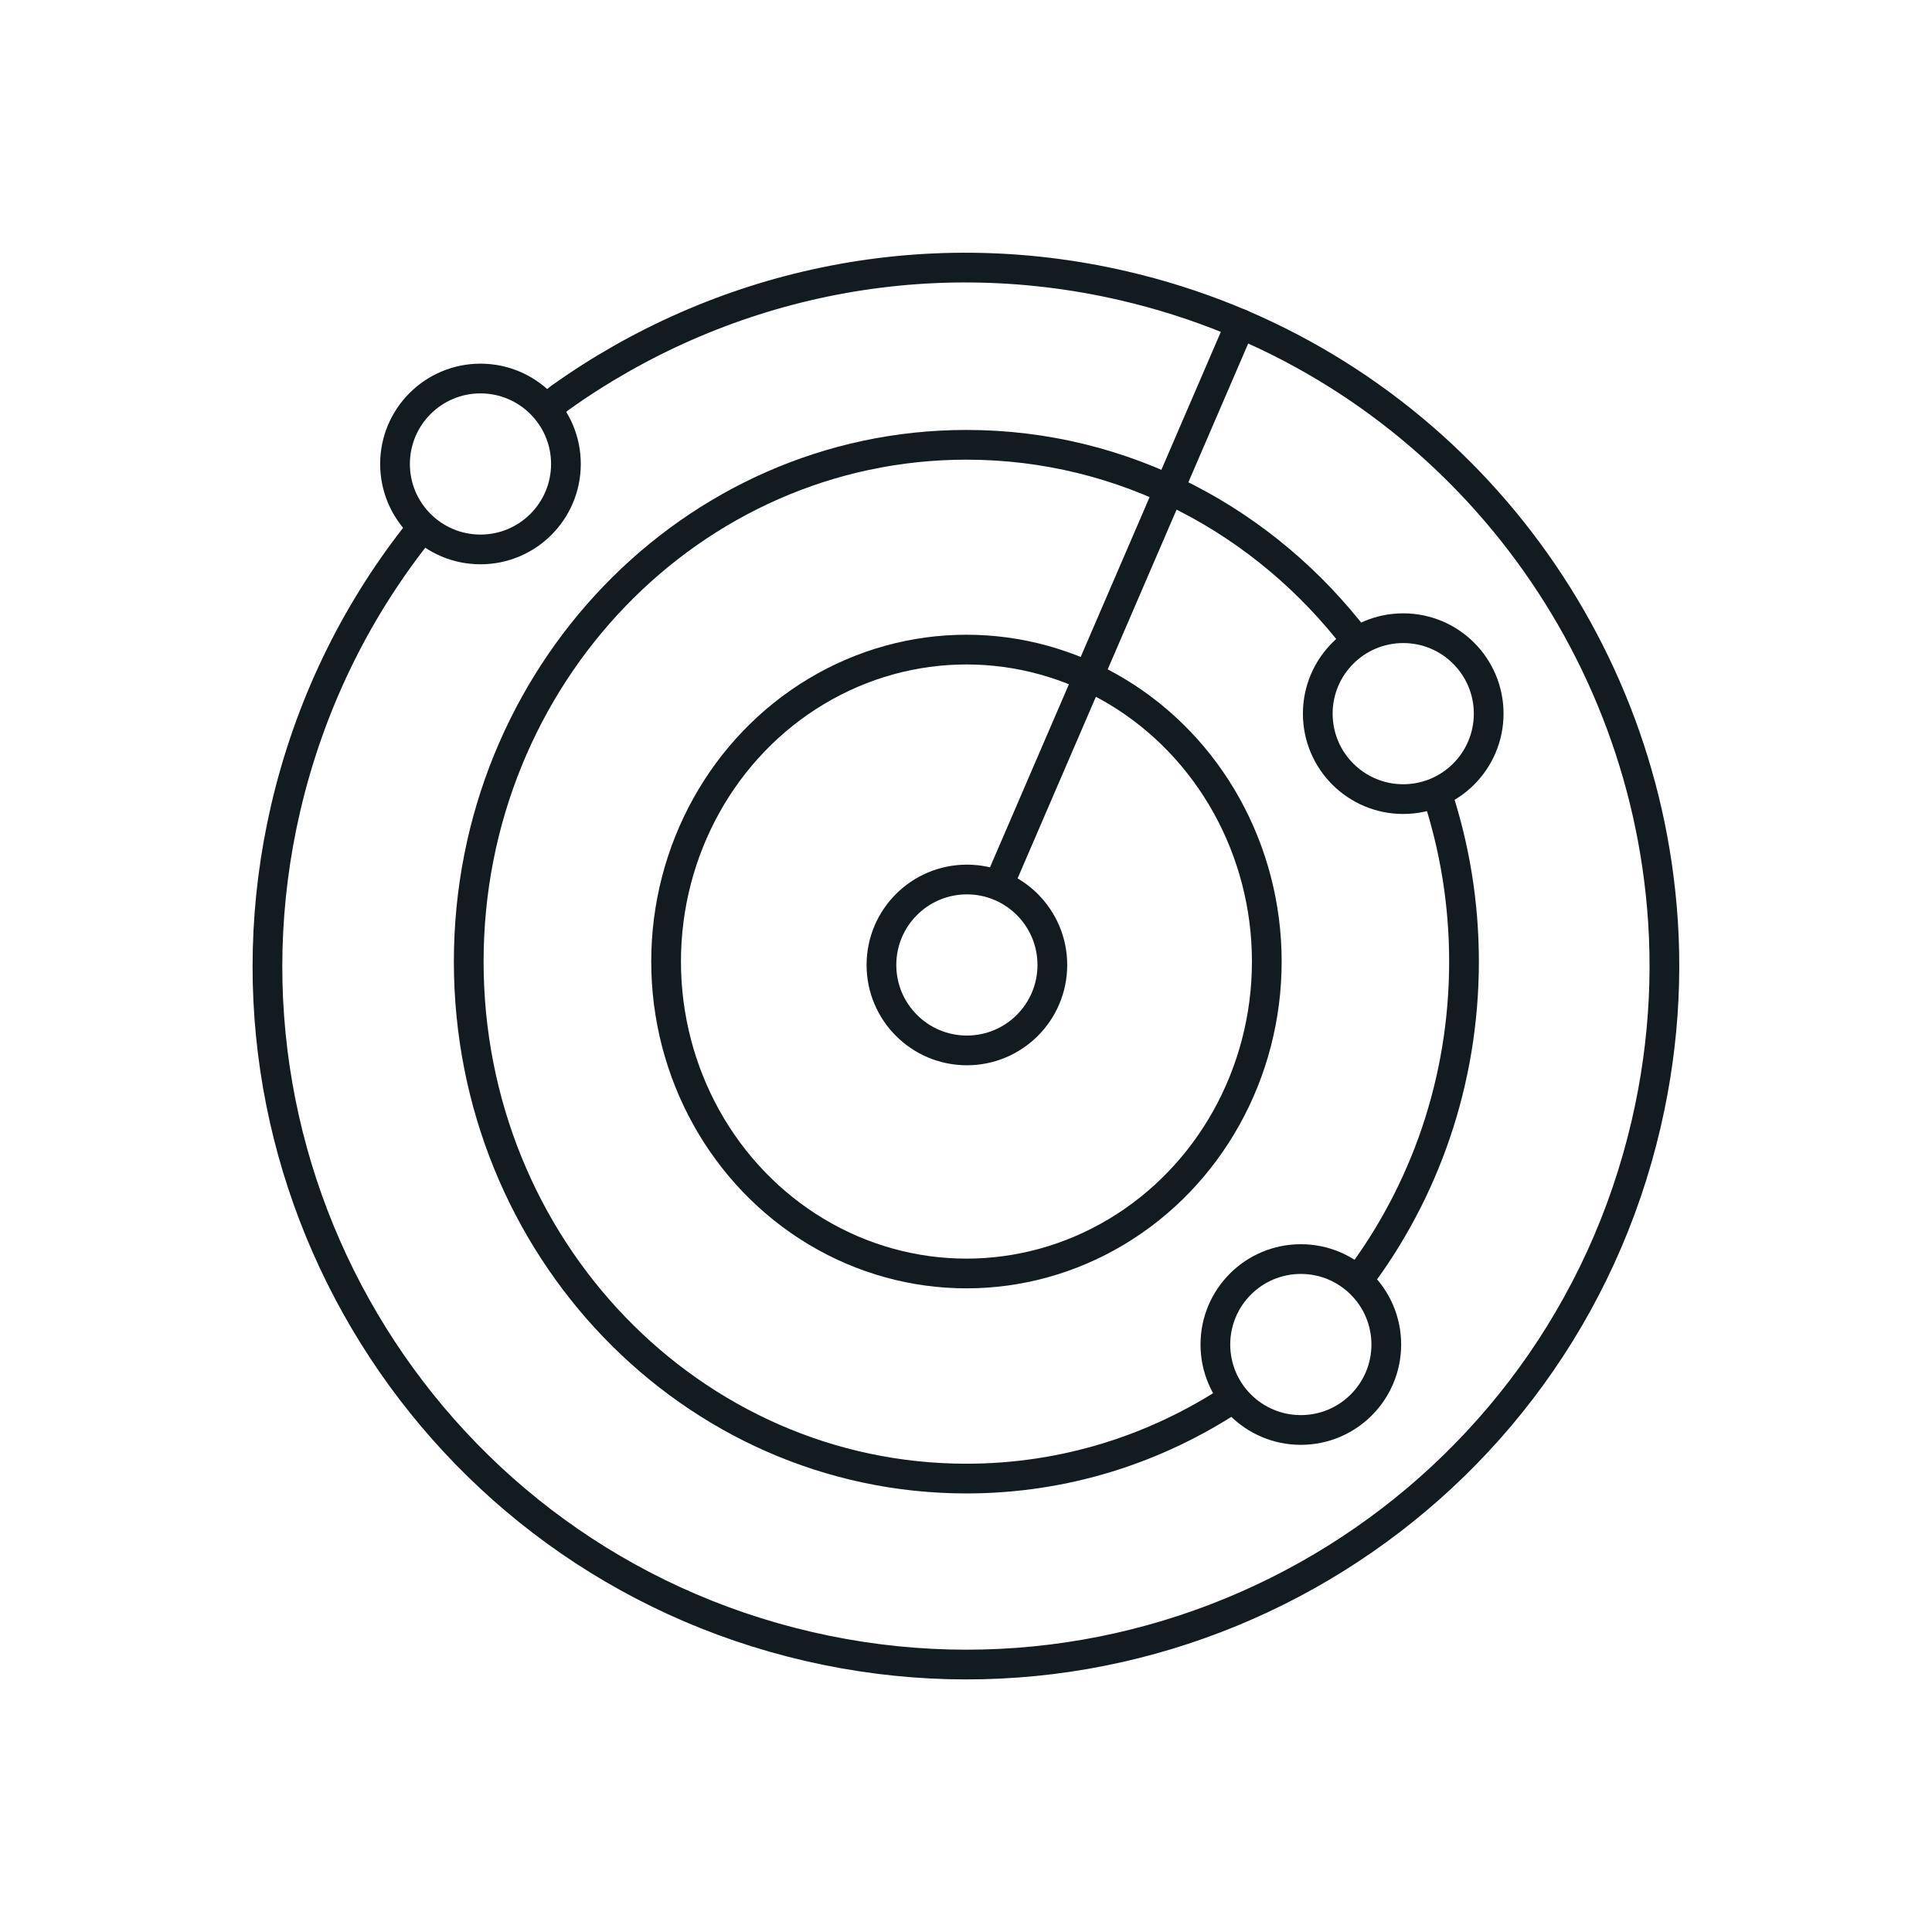
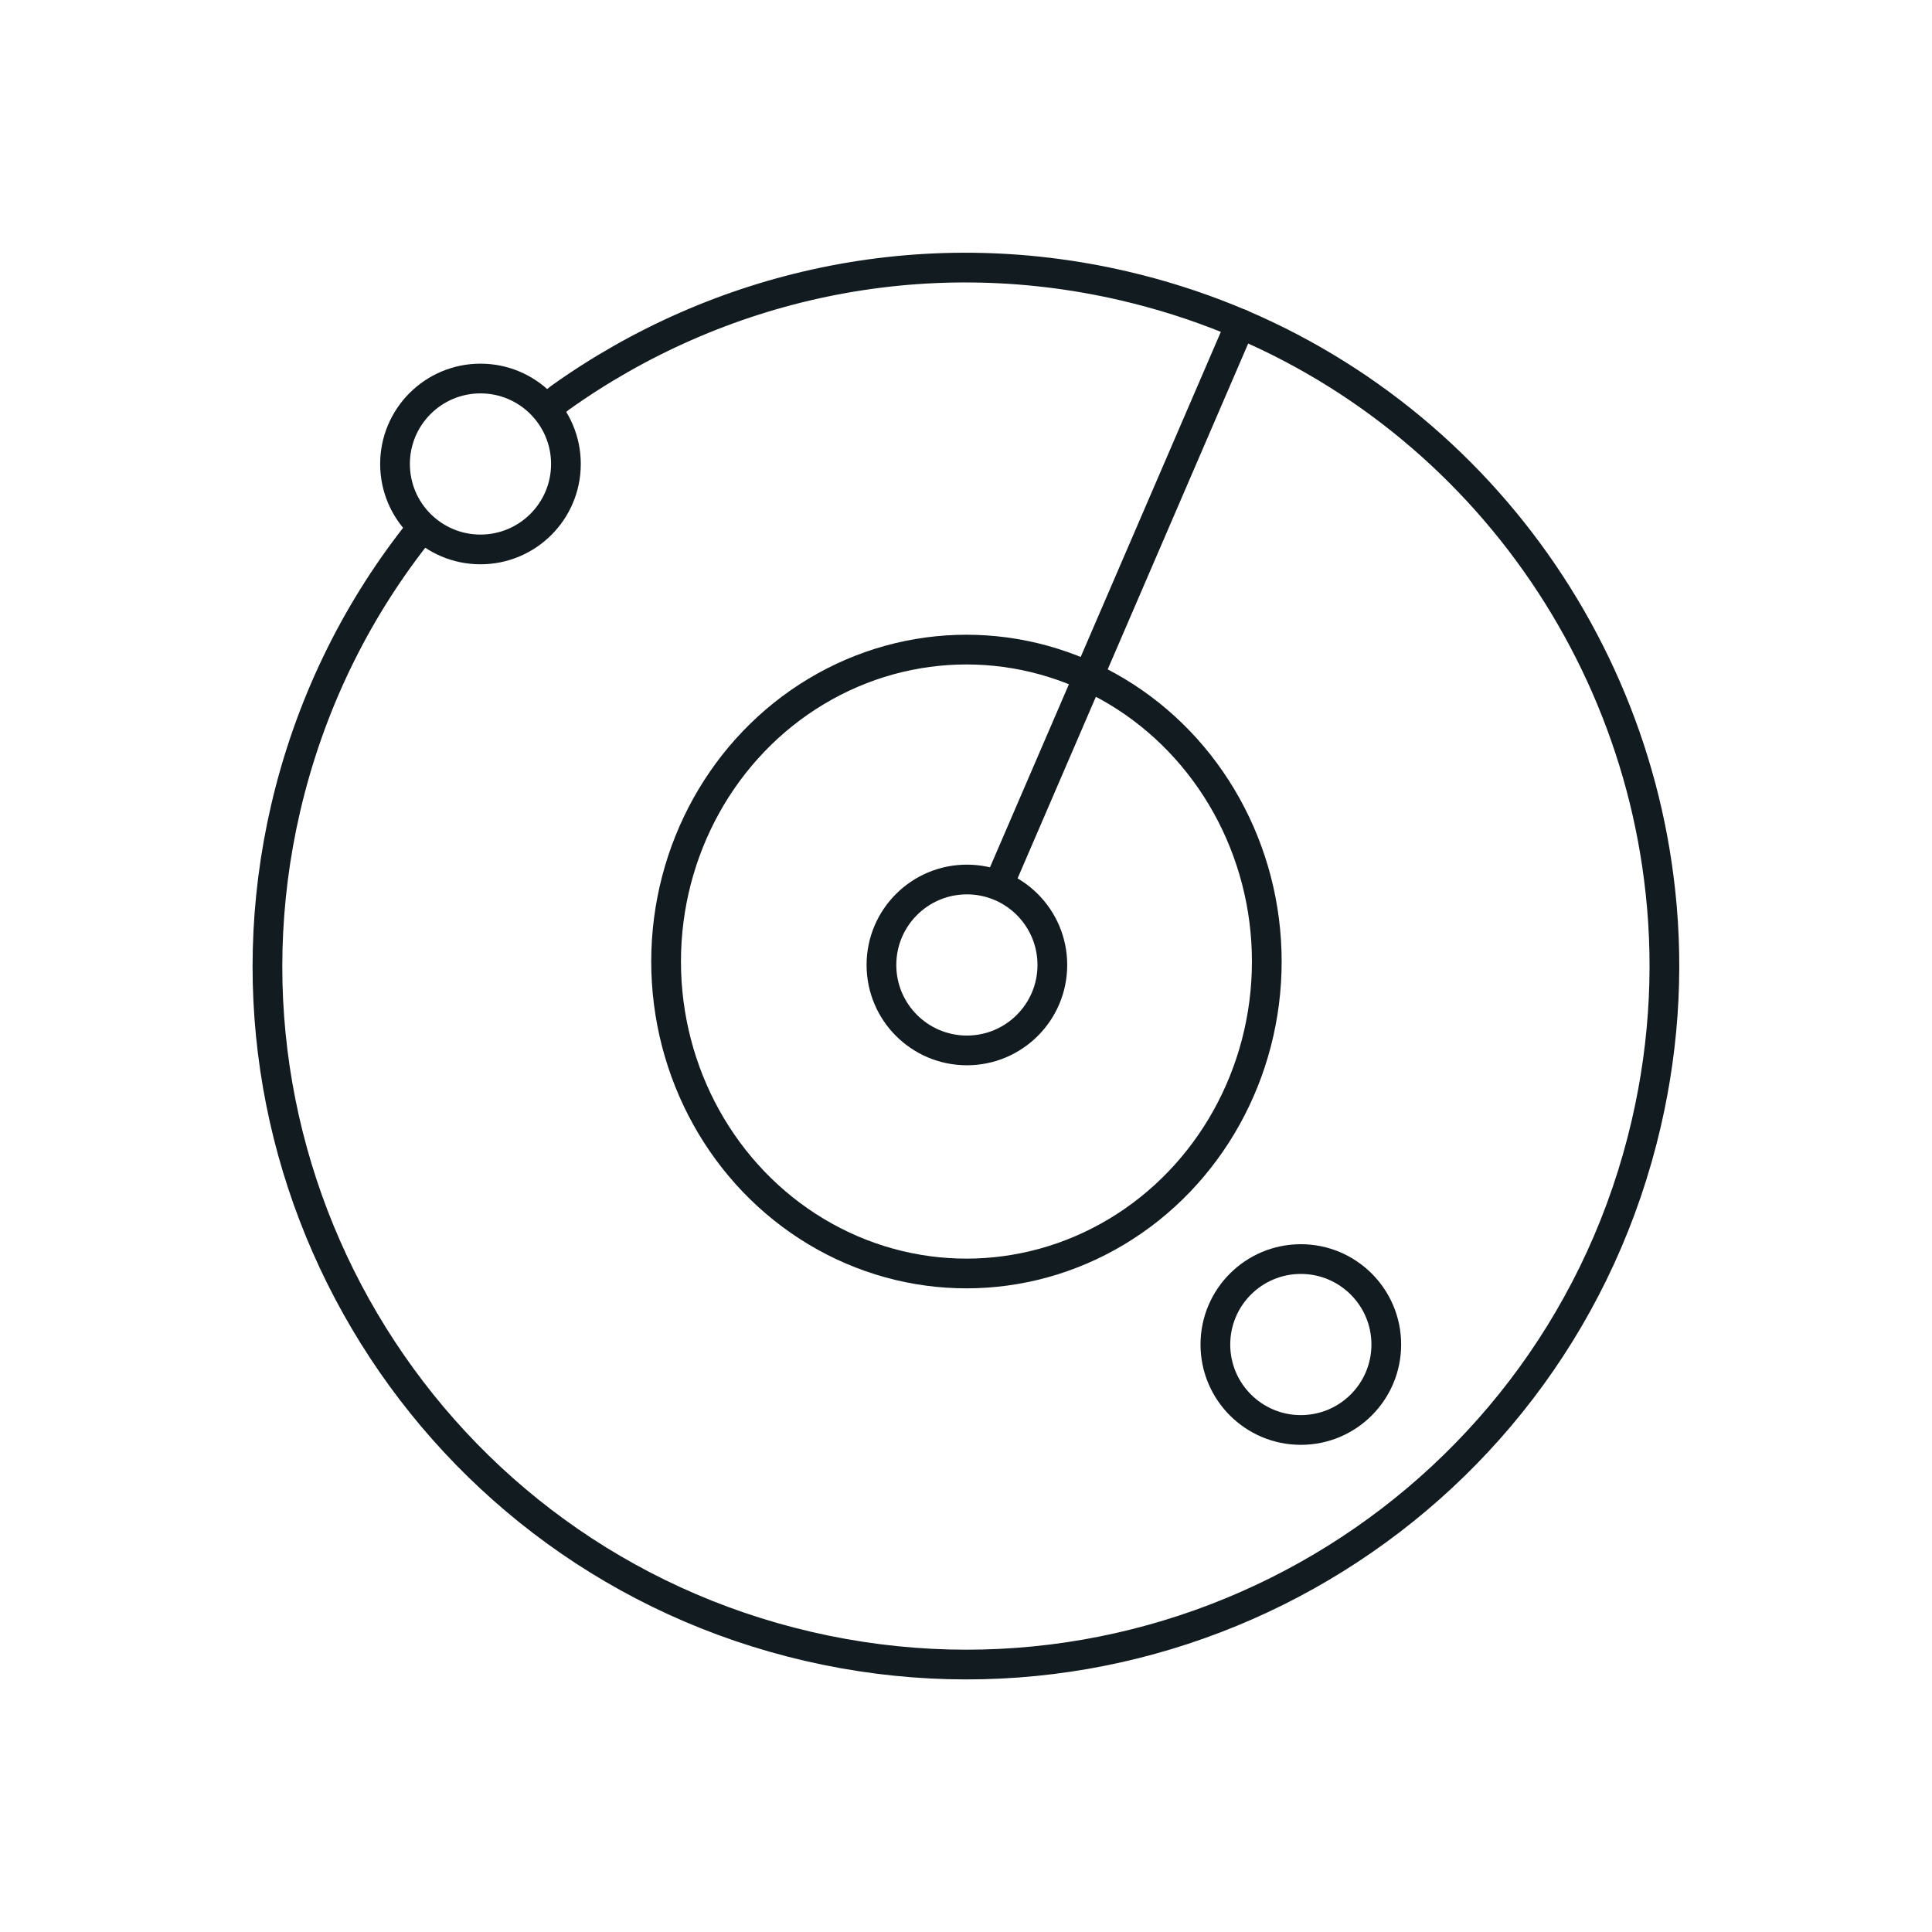
<svg xmlns="http://www.w3.org/2000/svg" id="Black_outline" data-name="Black outline" viewBox="0 0 130 130">
  <defs>
    <style>
      .cls-1 {
        stroke-linecap: round;
      }

      .cls-1, .cls-2 {
        fill: none;
        stroke: #121b1f;
        stroke-linejoin: round;
        stroke-width: 2px;
      }
    </style>
  </defs>
  <ellipse class="cls-2" cx="65.03" cy="64.7" rx="20.21" ry="20.99" />
  <line class="cls-1" x1="67.41" y1="59.04" x2="83.47" y2="21.79" />
  <circle class="cls-1" cx="65.06" cy="64.93" r="5.75" />
  <path class="cls-2" d="M27.92,36.12c-4.07,5.22-7.1,11.39-8.7,18.27-5.86,25.28,9.88,50.53,35.16,56.39,25.28,5.86,50.53-9.88,56.39-35.17,1.3-5.6,1.54-11.2,.84-16.58-2.43-18.93-16.33-35.24-36.01-39.8-13.67-3.17-27.33-.02-37.92,7.54l-.6,.48" />
-   <path class="cls-2" d="M91.38,86.14c4.46-5.91,7.13-13.35,7.13-21.44,0-3.95-.64-7.74-1.81-11.28h0" />
-   <path class="cls-2" d="M91.28,43.12h0c-6.13-8.03-15.61-13.19-26.25-13.19-18.49,0-33.49,15.57-33.49,34.78s14.99,34.78,33.49,34.78c6.62,0,12.79-2,17.99-5.45h0" />
-   <circle class="cls-1" cx="94.42" cy="48.02" r="5.75" />
  <circle class="cls-1" cx="87.53" cy="90.47" r="5.75" />
  <circle class="cls-1" cx="32.33" cy="31.22" r="5.75" />
</svg>